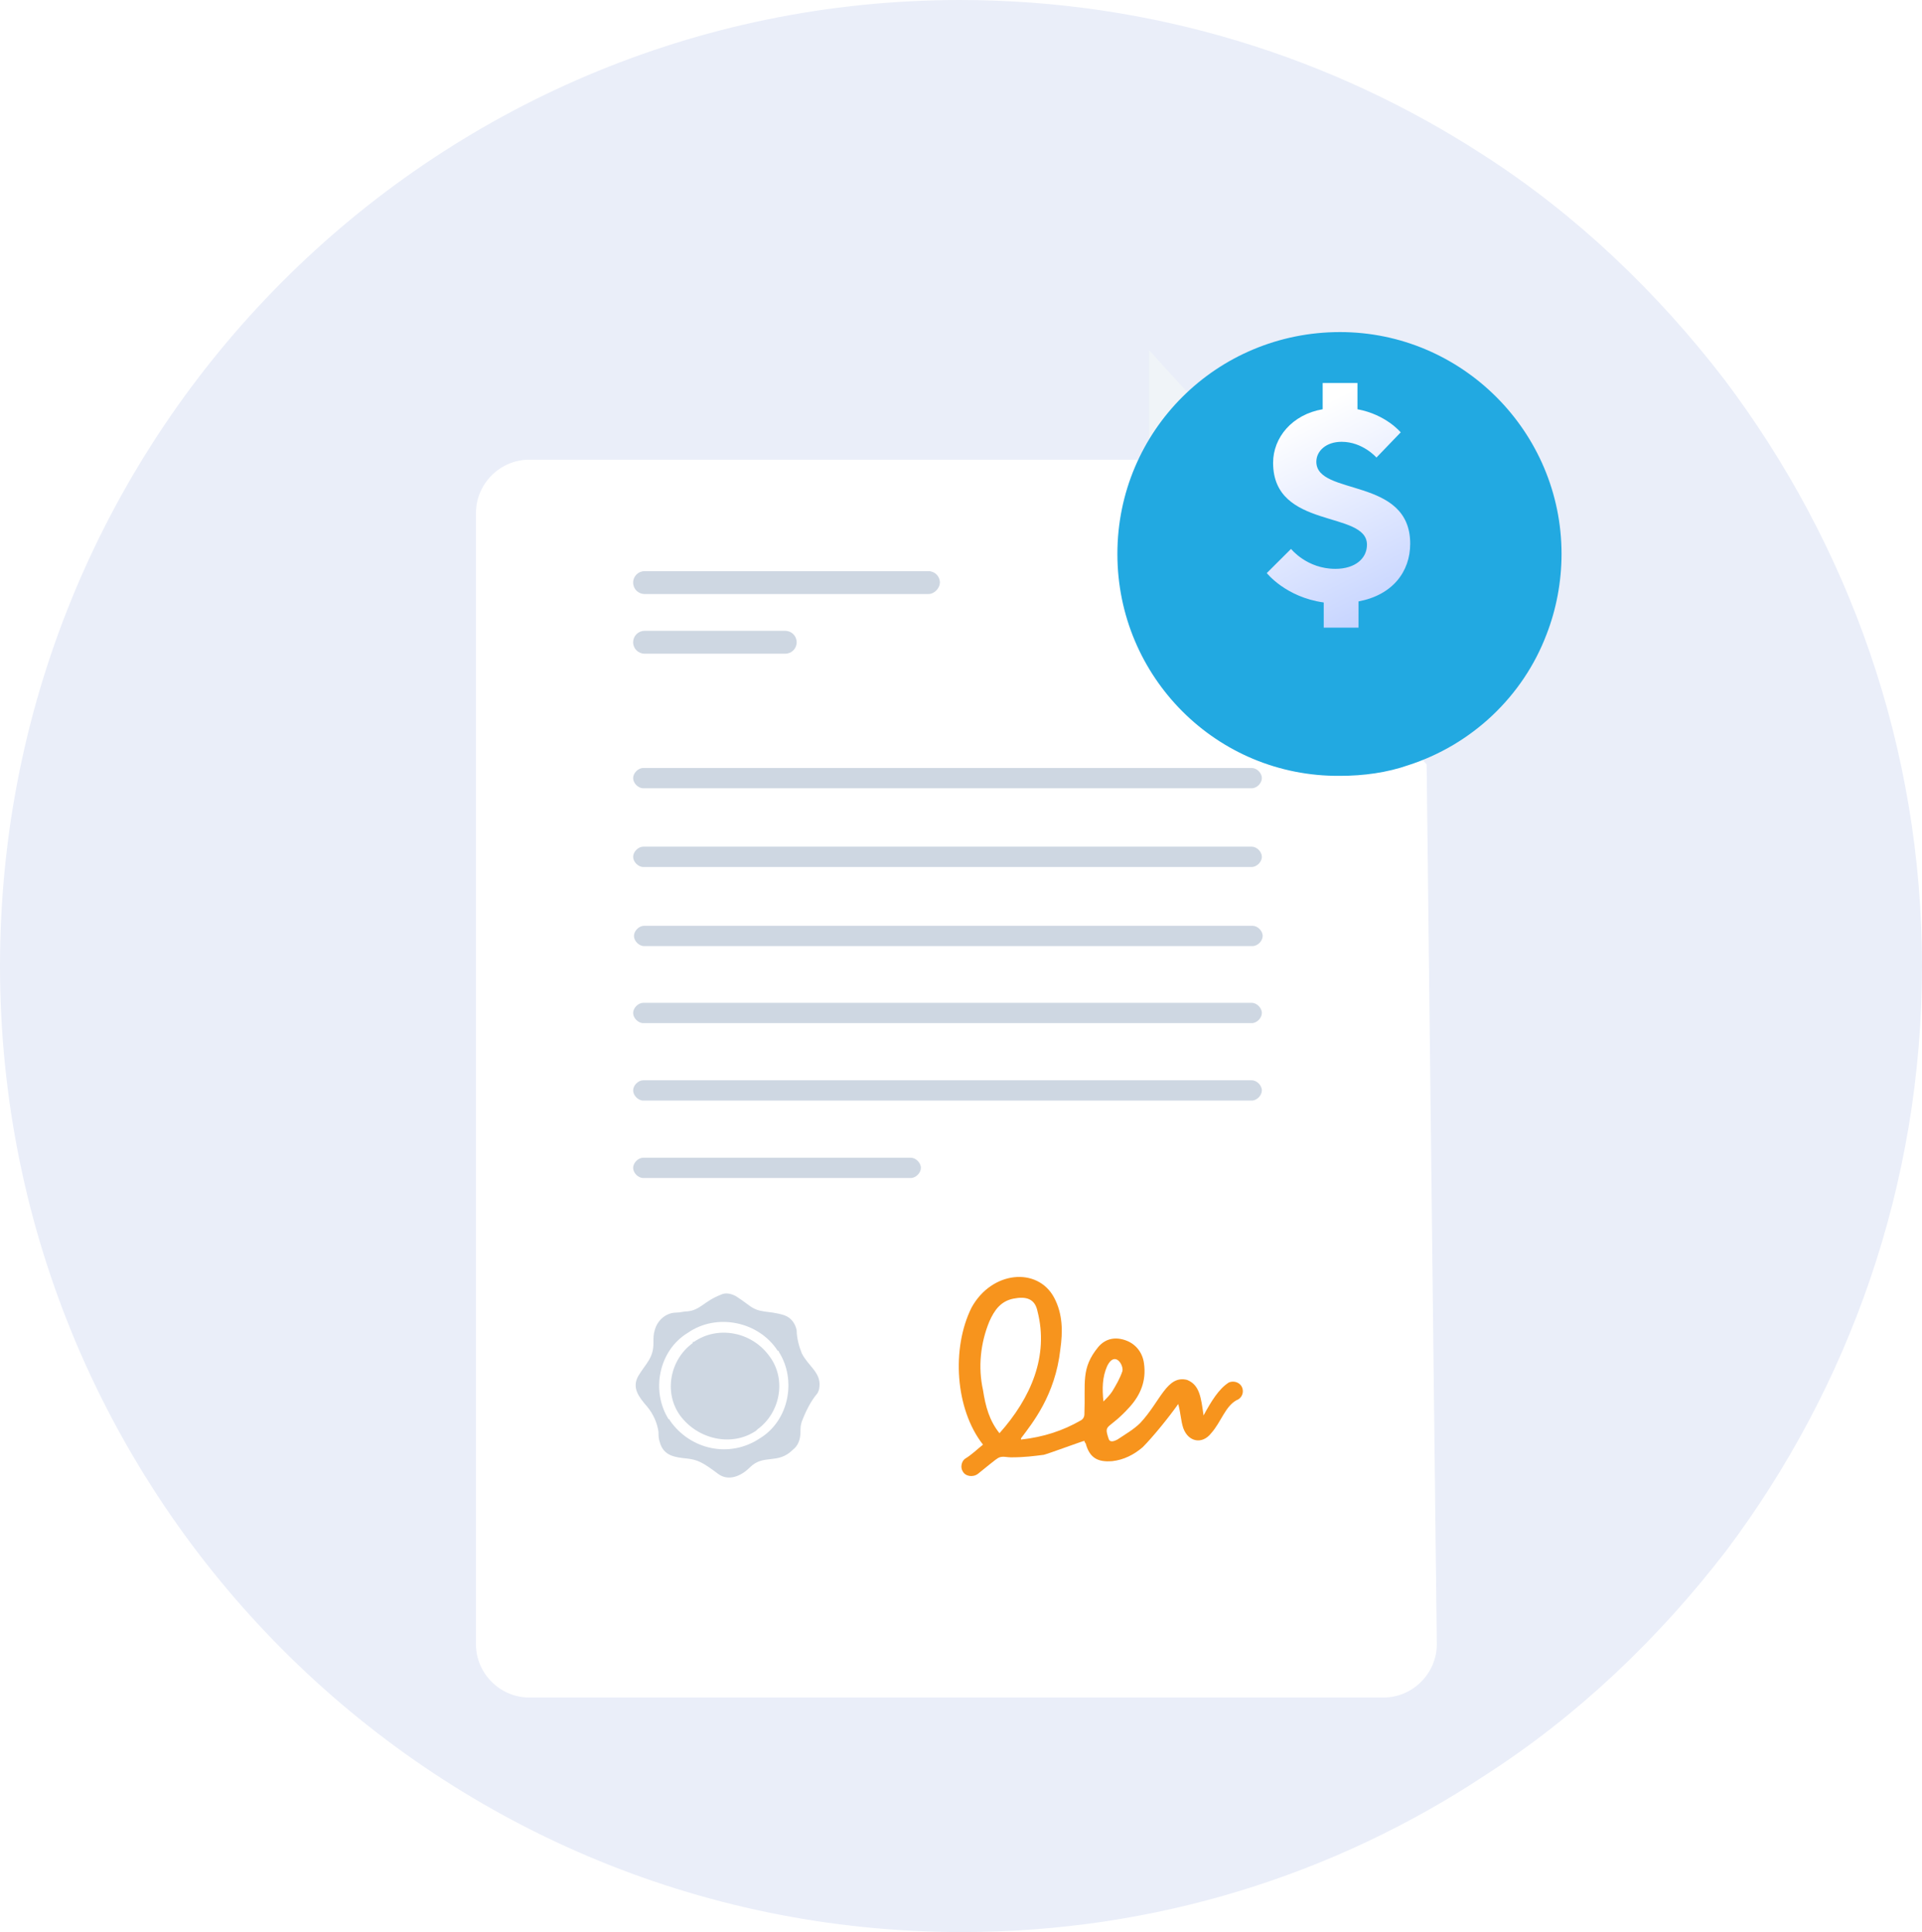
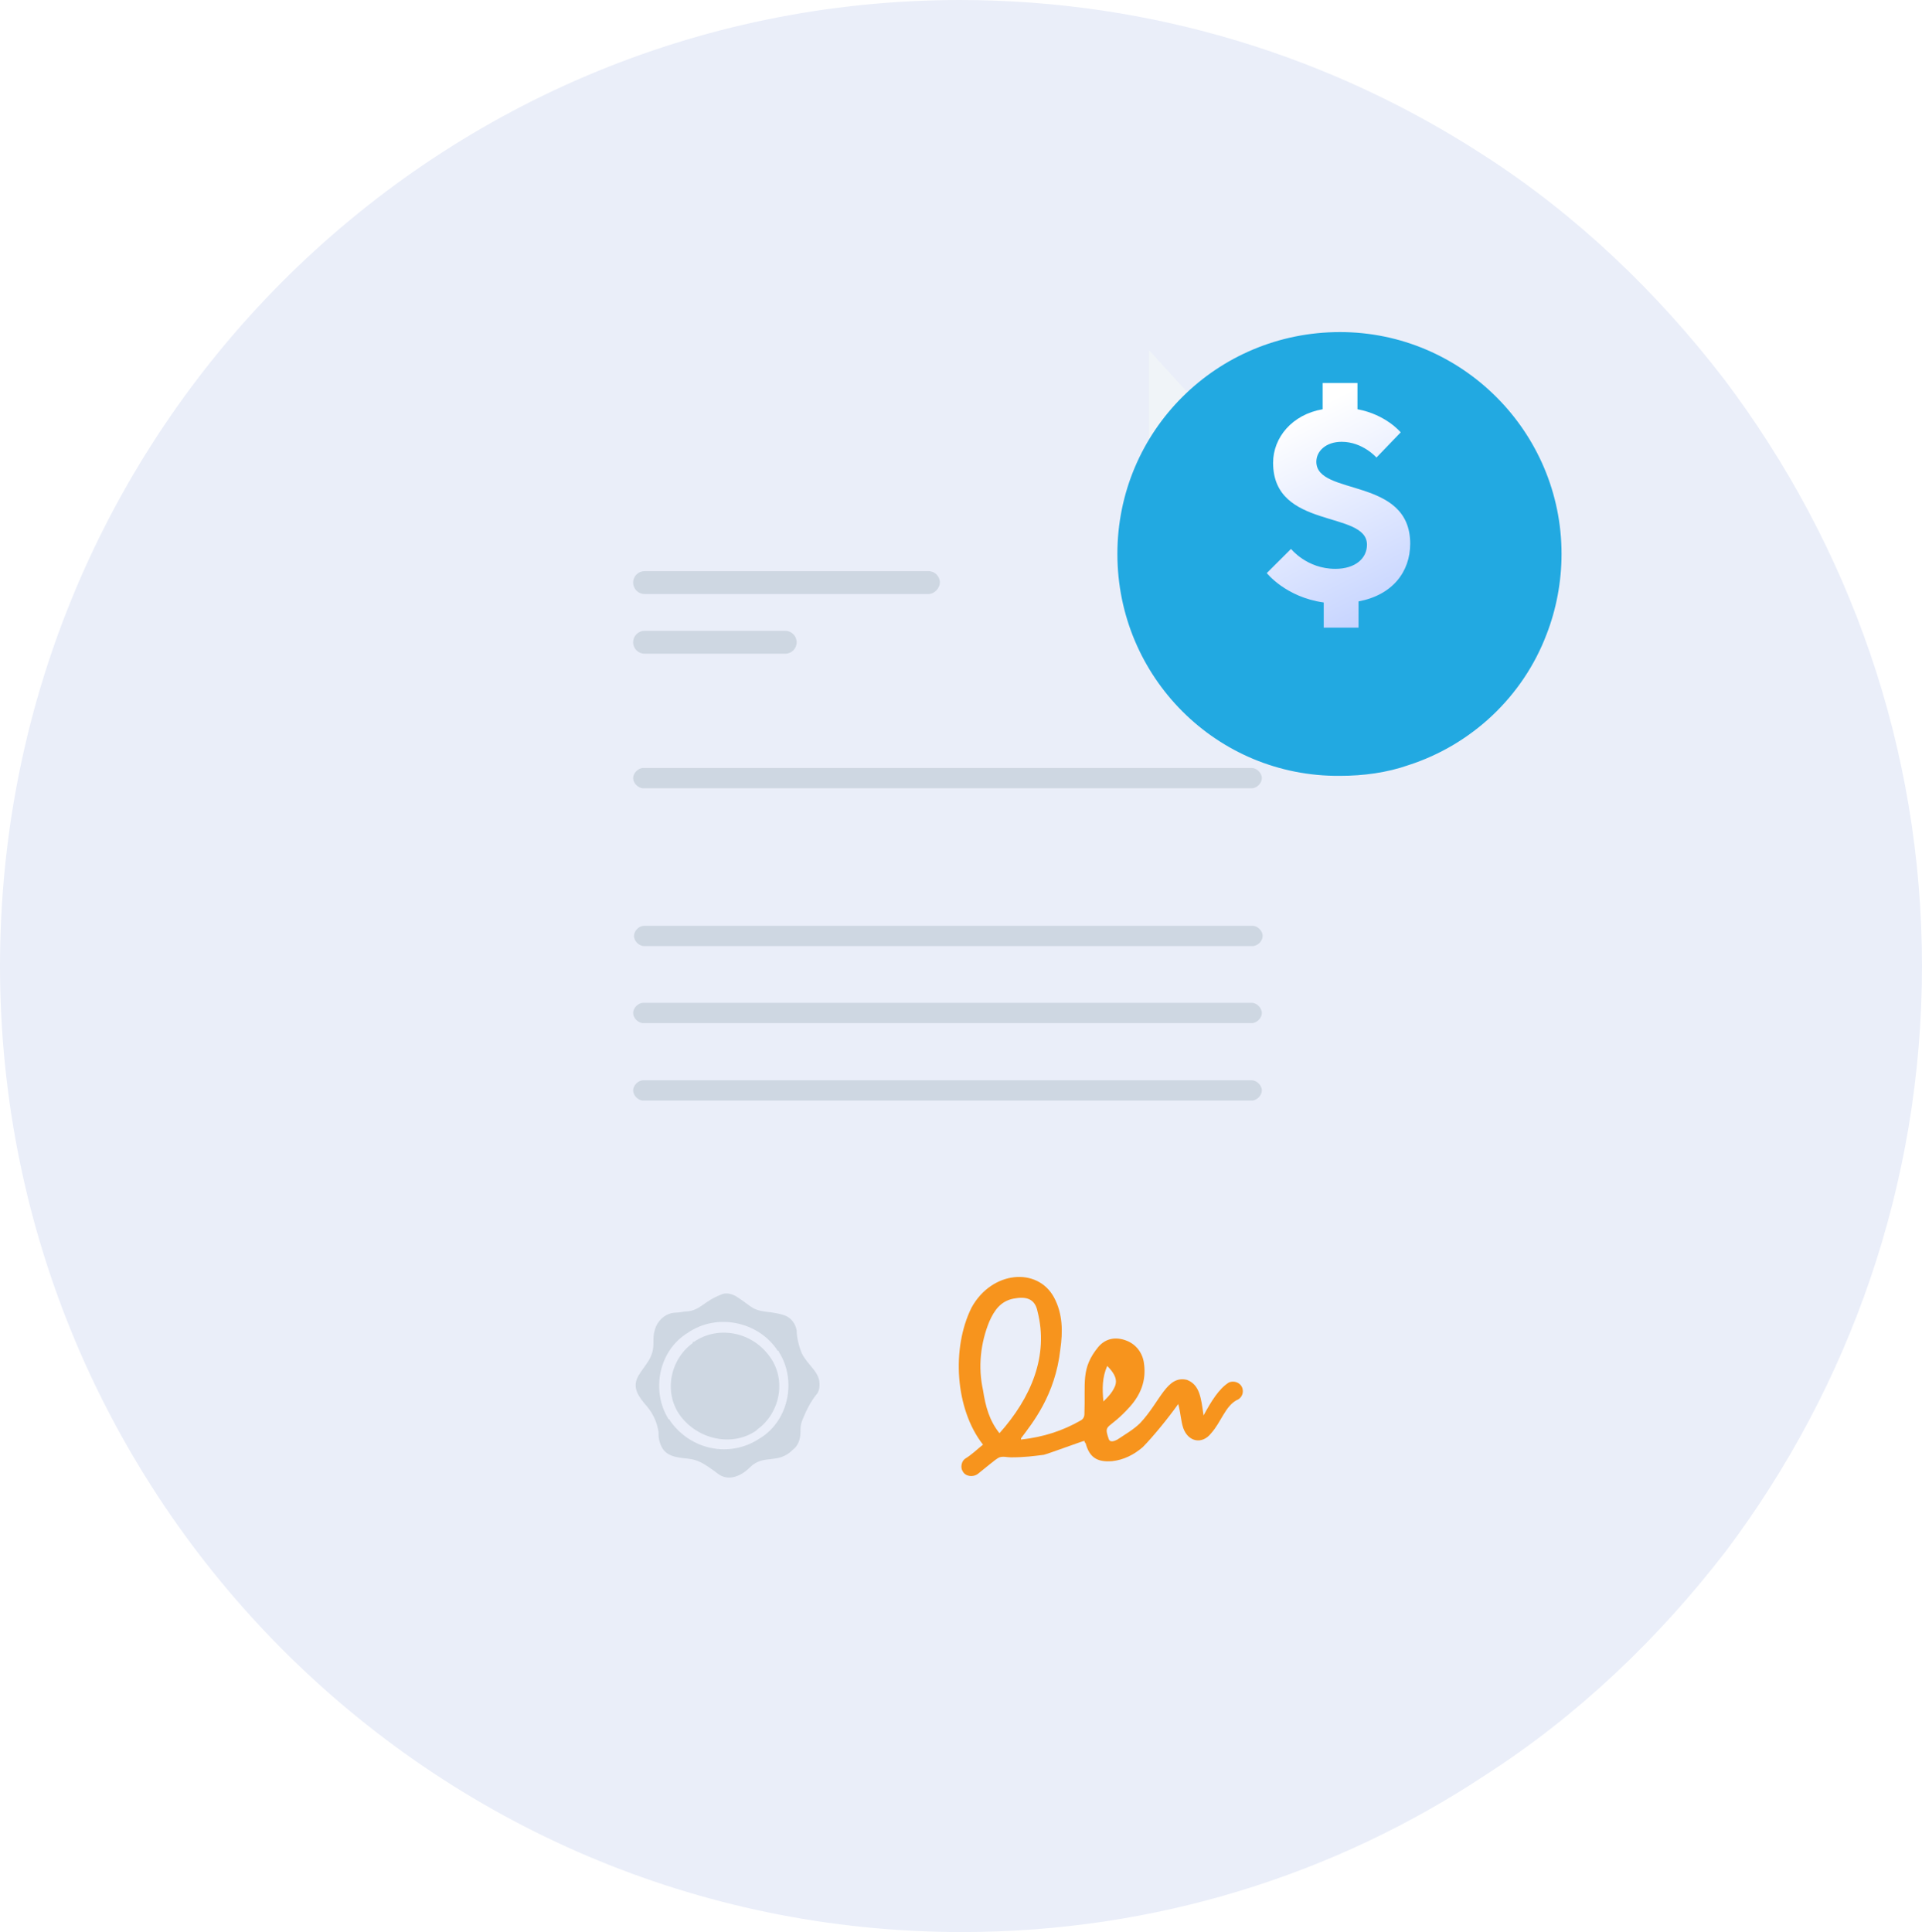
<svg xmlns="http://www.w3.org/2000/svg" width="191" height="192" viewBox="0 0 191 192" fill="none">
  <path d="M191 96C191 117.728 183.736 137.876 171.566 154.074C164.891 162.765 156.843 170.468 147.617 176.395C132.698 186.271 114.835 192 95.598 192C42.794 192 0 148.938 0 96C0 42.864 42.794 0 95.402 0C114.639 0 132.502 5.728 147.421 15.408C156.647 21.334 164.695 29.037 171.369 37.728C183.736 54.123 191 74.272 191 96Z" fill="#EAEEF9" />
  <g filter="url(#filter0_d_8437_55271)">
-     <path d="M141.774 64.961L142.783 152.394C142.783 155.296 140.389 157.692 137.492 157.692H52.59C49.692 157.692 47.299 155.296 47.299 152.394V39.98C47.299 37.078 49.692 34.681 52.59 34.681H114.188L141.774 64.961Z" fill="white" />
-   </g>
+     </g>
  <path d="M114.188 34.808V58.905C114.188 62.185 117.086 65.087 120.487 65.087H141.902" fill="#F0F4F8" />
  <path d="M63.927 78.335C63.423 78.335 62.919 77.83 62.919 77.325C62.919 76.82 63.423 76.316 63.927 76.316H124.391C124.895 76.316 125.399 76.82 125.399 77.325C125.399 77.83 124.895 78.335 124.391 78.335H63.927Z" fill="#CED7E2" />
-   <path d="M63.927 86.157C63.423 86.157 62.919 85.652 62.919 85.148C62.919 84.643 63.423 84.138 63.927 84.138H124.391C124.895 84.138 125.399 84.643 125.399 85.148C125.399 85.652 124.895 86.157 124.391 86.157H63.927Z" fill="#CED7E2" />
  <path d="M64.008 94.019C63.504 94.019 63 93.514 63 93.009C63 92.505 63.504 92 64.008 92H124.472C124.976 92 125.48 92.505 125.48 93.009C125.48 93.514 124.976 94.019 124.472 94.019H64.008Z" fill="#CED7E2" />
  <path d="M63.927 101.675C63.423 101.675 62.919 101.171 62.919 100.666C62.919 100.161 63.423 99.656 63.927 99.656H124.391C124.895 99.656 125.399 100.161 125.399 100.666C125.399 101.171 124.895 101.675 124.391 101.675H63.927Z" fill="#CED7E2" />
  <path d="M63.927 109.371C63.423 109.371 62.919 108.867 62.919 108.362C62.919 107.857 63.423 107.353 63.927 107.353H124.391C124.895 107.353 125.399 107.857 125.399 108.362C125.399 108.867 124.895 109.371 124.391 109.371H63.927Z" fill="#CED7E2" />
-   <path d="M63.927 117.067C63.423 117.067 62.919 116.563 62.919 116.058C62.919 115.553 63.423 115.049 63.927 115.049H90.506C91.01 115.049 91.514 115.553 91.514 116.058C91.514 116.563 91.01 117.067 90.506 117.067H63.927Z" fill="#CED7E2" />
  <path d="M92.269 59.031H64.053C63.423 59.031 62.919 58.527 62.919 57.896C62.919 57.265 63.423 56.76 64.053 56.76H92.269C92.899 56.76 93.403 57.265 93.403 57.896C93.403 58.4 92.899 59.031 92.269 59.031Z" fill="#CED7E2" />
  <path d="M78.035 64.961H64.053C63.423 64.961 62.919 64.457 62.919 63.826C62.919 63.195 63.423 62.69 64.053 62.69H78.035C78.665 62.69 79.169 63.195 79.169 63.826C79.169 64.457 78.665 64.961 78.035 64.961Z" fill="#CED7E2" />
-   <path d="M119.604 140.66C119.352 138.894 119.226 137.632 117.967 137.128C115.951 136.623 115.321 139.273 113.306 141.417C112.676 142.048 111.794 142.553 111.039 143.058C110.787 143.184 110.283 143.436 110.157 142.931C109.653 141.417 110.157 142.174 112.298 139.777C113.306 138.642 113.936 137.254 113.684 135.488C113.558 134.478 112.928 133.595 111.92 133.217C110.913 132.838 109.905 132.964 109.149 133.848C107.385 135.992 107.889 137.38 107.763 140.534C107.763 140.787 107.638 141.039 107.385 141.165C105.622 142.174 103.732 142.805 101.465 143.058C101.465 142.931 101.465 142.931 101.465 142.931C102.599 141.417 104.866 138.642 105.37 134.1C105.622 132.334 105.622 130.567 104.74 128.927C103.103 125.899 98.568 126.278 96.552 129.936C94.537 133.974 94.915 140.03 97.686 143.562C97.056 144.067 96.552 144.572 95.922 144.95C95.544 145.202 95.419 145.833 95.671 146.212C95.922 146.716 96.678 146.843 97.182 146.464C99.198 144.824 99.072 144.95 99.324 144.824C99.701 144.698 100.079 144.824 100.457 144.824C101.843 144.824 102.725 144.698 103.732 144.572C104.236 144.445 107.638 143.184 107.763 143.184C107.763 143.184 107.763 143.31 107.889 143.436C108.267 144.824 109.023 145.329 110.535 145.202C111.668 145.076 112.676 144.572 113.558 143.815C114.566 142.805 116.203 140.787 117.085 139.525C117.337 140.408 117.337 141.165 117.589 141.922C118.093 143.31 119.478 143.562 120.36 142.427C121.368 141.291 121.746 139.777 122.88 139.146C123.258 139.02 123.509 138.642 123.509 138.263C123.509 137.506 122.754 137.128 122.124 137.38C121.116 138.011 120.36 139.273 119.604 140.66ZM99.324 142.427C98.316 141.165 97.938 139.777 97.686 138.137C97.182 135.866 97.434 133.469 98.316 131.324C98.82 130.189 99.45 129.306 100.709 129.053C101.969 128.801 102.851 129.053 103.103 130.315C104.236 134.731 102.473 138.894 99.324 142.427ZM110.031 135.74C110.787 134.226 111.668 135.614 111.543 136.245C111.29 137.002 110.913 137.632 110.535 138.263C110.283 138.642 110.031 138.894 109.653 139.273C109.527 138.011 109.527 136.875 110.031 135.74Z" fill="#F7941D" />
+   <path d="M119.604 140.66C119.352 138.894 119.226 137.632 117.967 137.128C115.951 136.623 115.321 139.273 113.306 141.417C112.676 142.048 111.794 142.553 111.039 143.058C110.787 143.184 110.283 143.436 110.157 142.931C109.653 141.417 110.157 142.174 112.298 139.777C113.306 138.642 113.936 137.254 113.684 135.488C113.558 134.478 112.928 133.595 111.92 133.217C110.913 132.838 109.905 132.964 109.149 133.848C107.385 135.992 107.889 137.38 107.763 140.534C107.763 140.787 107.638 141.039 107.385 141.165C105.622 142.174 103.732 142.805 101.465 143.058C101.465 142.931 101.465 142.931 101.465 142.931C102.599 141.417 104.866 138.642 105.37 134.1C105.622 132.334 105.622 130.567 104.74 128.927C103.103 125.899 98.568 126.278 96.552 129.936C94.537 133.974 94.915 140.03 97.686 143.562C97.056 144.067 96.552 144.572 95.922 144.95C95.544 145.202 95.419 145.833 95.671 146.212C95.922 146.716 96.678 146.843 97.182 146.464C99.198 144.824 99.072 144.95 99.324 144.824C99.701 144.698 100.079 144.824 100.457 144.824C101.843 144.824 102.725 144.698 103.732 144.572C104.236 144.445 107.638 143.184 107.763 143.184C107.763 143.184 107.763 143.31 107.889 143.436C108.267 144.824 109.023 145.329 110.535 145.202C111.668 145.076 112.676 144.572 113.558 143.815C114.566 142.805 116.203 140.787 117.085 139.525C117.337 140.408 117.337 141.165 117.589 141.922C118.093 143.31 119.478 143.562 120.36 142.427C121.368 141.291 121.746 139.777 122.88 139.146C123.258 139.02 123.509 138.642 123.509 138.263C123.509 137.506 122.754 137.128 122.124 137.38C121.116 138.011 120.36 139.273 119.604 140.66ZM99.324 142.427C98.316 141.165 97.938 139.777 97.686 138.137C97.182 135.866 97.434 133.469 98.316 131.324C98.82 130.189 99.45 129.306 100.709 129.053C101.969 128.801 102.851 129.053 103.103 130.315C104.236 134.731 102.473 138.894 99.324 142.427ZM110.031 135.74C111.29 137.002 110.913 137.632 110.535 138.263C110.283 138.642 110.031 138.894 109.653 139.273C109.527 138.011 109.527 136.875 110.031 135.74Z" fill="#F7941D" />
  <path d="M74.509 145.833C73.627 146.716 72.368 147.221 71.36 146.464C69.848 145.328 69.344 145.076 68.337 144.95C67.077 144.824 65.943 144.697 65.565 143.31C65.439 142.931 65.439 142.679 65.439 142.3C65.314 141.417 64.936 140.534 64.306 139.777C63.424 138.768 62.794 137.885 63.424 136.749C64.18 135.487 64.936 134.983 64.936 133.469C64.936 132.964 64.936 132.586 65.061 132.207C65.314 131.198 66.195 130.441 67.203 130.441C67.581 130.441 67.959 130.315 68.337 130.315C69.596 130.188 69.974 129.305 71.612 128.674C72.116 128.422 72.62 128.548 73.124 128.801C73.501 129.053 73.879 129.305 74.383 129.684C75.517 130.567 76.273 130.188 77.91 130.693C78.666 130.945 79.044 131.576 79.17 132.207C79.17 132.964 79.422 133.847 79.674 134.478C80.304 135.74 81.563 136.371 81.437 137.758C81.437 138.011 81.311 138.389 81.185 138.515C80.555 139.272 80.052 140.282 79.674 141.291C79.548 141.669 79.548 141.922 79.548 142.3C79.548 143.057 79.296 143.688 78.792 144.067C77.28 145.581 75.895 144.445 74.509 145.833ZM66.573 141.165C68.589 144.067 72.494 144.95 75.517 142.931C78.414 141.165 79.17 137.127 77.406 134.352C77.406 134.352 77.406 134.226 77.28 134.226C75.391 131.324 71.234 130.441 68.337 132.459C65.439 134.226 64.683 138.263 66.447 141.039C66.573 141.039 66.573 141.165 66.573 141.165Z" fill="#CED7E2" />
  <path d="M68.966 133.343C71.359 131.702 74.76 132.333 76.524 134.857C78.162 137.128 77.532 140.408 75.264 142.048L75.138 142.174C72.745 143.814 69.344 143.057 67.58 140.66C65.943 138.389 66.573 135.109 68.84 133.469C68.84 133.343 68.84 133.343 68.966 133.343Z" fill="#CED7E2" />
  <g filter="url(#filter1_d_8437_55271)">
    <path d="M155.179 50.05C155.179 52.82 154.647 55.589 153.69 58.039C151.35 64.218 146.245 69.011 139.97 71.035C137.843 71.781 135.503 72.1 133.163 72.1C120.932 72.207 111.041 62.3 111.041 50.05C111.041 37.8 120.932 28 133.163 28C145.288 28 155.179 37.907 155.179 50.05Z" fill="#22A9E1" />
  </g>
  <path d="M139.196 42.965L136.786 45.469C136.786 45.469 135.423 43.904 133.327 43.904C131.755 43.904 130.812 44.843 130.812 45.887C130.812 49.33 140.139 47.348 140.139 54.026C140.139 56.843 138.358 59.139 135.004 59.765V62.374H131.546V59.87C127.773 59.348 125.887 56.948 125.887 56.948L128.297 54.548C128.297 54.548 129.869 56.53 132.699 56.53C134.69 56.53 135.843 55.487 135.843 54.13C135.843 50.687 126.515 52.669 126.515 45.991C126.515 43.487 128.402 41.191 131.441 40.669V38.06H134.899V40.669C137.729 41.191 139.196 42.965 139.196 42.965Z" fill="url(#paint0_linear_8437_55271)" />
  <defs>
    <filter id="filter0_d_8437_55271" x="25.299" y="23.681" width="139.483" height="167.011" filterUnits="userSpaceOnUse" color-interpolation-filters="sRGB">
      <feFlood flood-opacity="0" result="BackgroundImageFix" />
      <feColorMatrix in="SourceAlpha" type="matrix" values="0 0 0 0 0 0 0 0 0 0 0 0 0 0 0 0 0 0 127 0" result="hardAlpha" />
      <feOffset dy="11" />
      <feGaussianBlur stdDeviation="11" />
      <feColorMatrix type="matrix" values="0 0 0 0 0.398 0 0 0 0 0.477 0 0 0 0 0.575 0 0 0 0.26 0" />
      <feBlend mode="normal" in2="BackgroundImageFix" result="effect1_dropShadow_8437_55271" />
      <feBlend mode="normal" in="SourceGraphic" in2="effect1_dropShadow_8437_55271" result="shape" />
    </filter>
    <filter id="filter1_d_8437_55271" x="103.041" y="25" width="60.138" height="60.101" filterUnits="userSpaceOnUse" color-interpolation-filters="sRGB">
      <feFlood flood-opacity="0" result="BackgroundImageFix" />
      <feColorMatrix in="SourceAlpha" type="matrix" values="0 0 0 0 0 0 0 0 0 0 0 0 0 0 0 0 0 0 127 0" result="hardAlpha" />
      <feOffset dy="5" />
      <feGaussianBlur stdDeviation="4" />
      <feColorMatrix type="matrix" values="0 0 0 0 0.113 0 0 0 0 0.296 0 0 0 0 1 0 0 0 0.22 0" />
      <feBlend mode="normal" in2="BackgroundImageFix" result="effect1_dropShadow_8437_55271" />
      <feBlend mode="normal" in="SourceGraphic" in2="effect1_dropShadow_8437_55271" result="shape" />
    </filter>
    <linearGradient id="paint0_linear_8437_55271" x1="138.788" y1="62.467" x2="128.349" y2="41.674" gradientUnits="userSpaceOnUse">
      <stop offset="0.011" stop-color="#C2D1FF" />
      <stop offset="1" stop-color="white" />
    </linearGradient>
  </defs>
</svg>